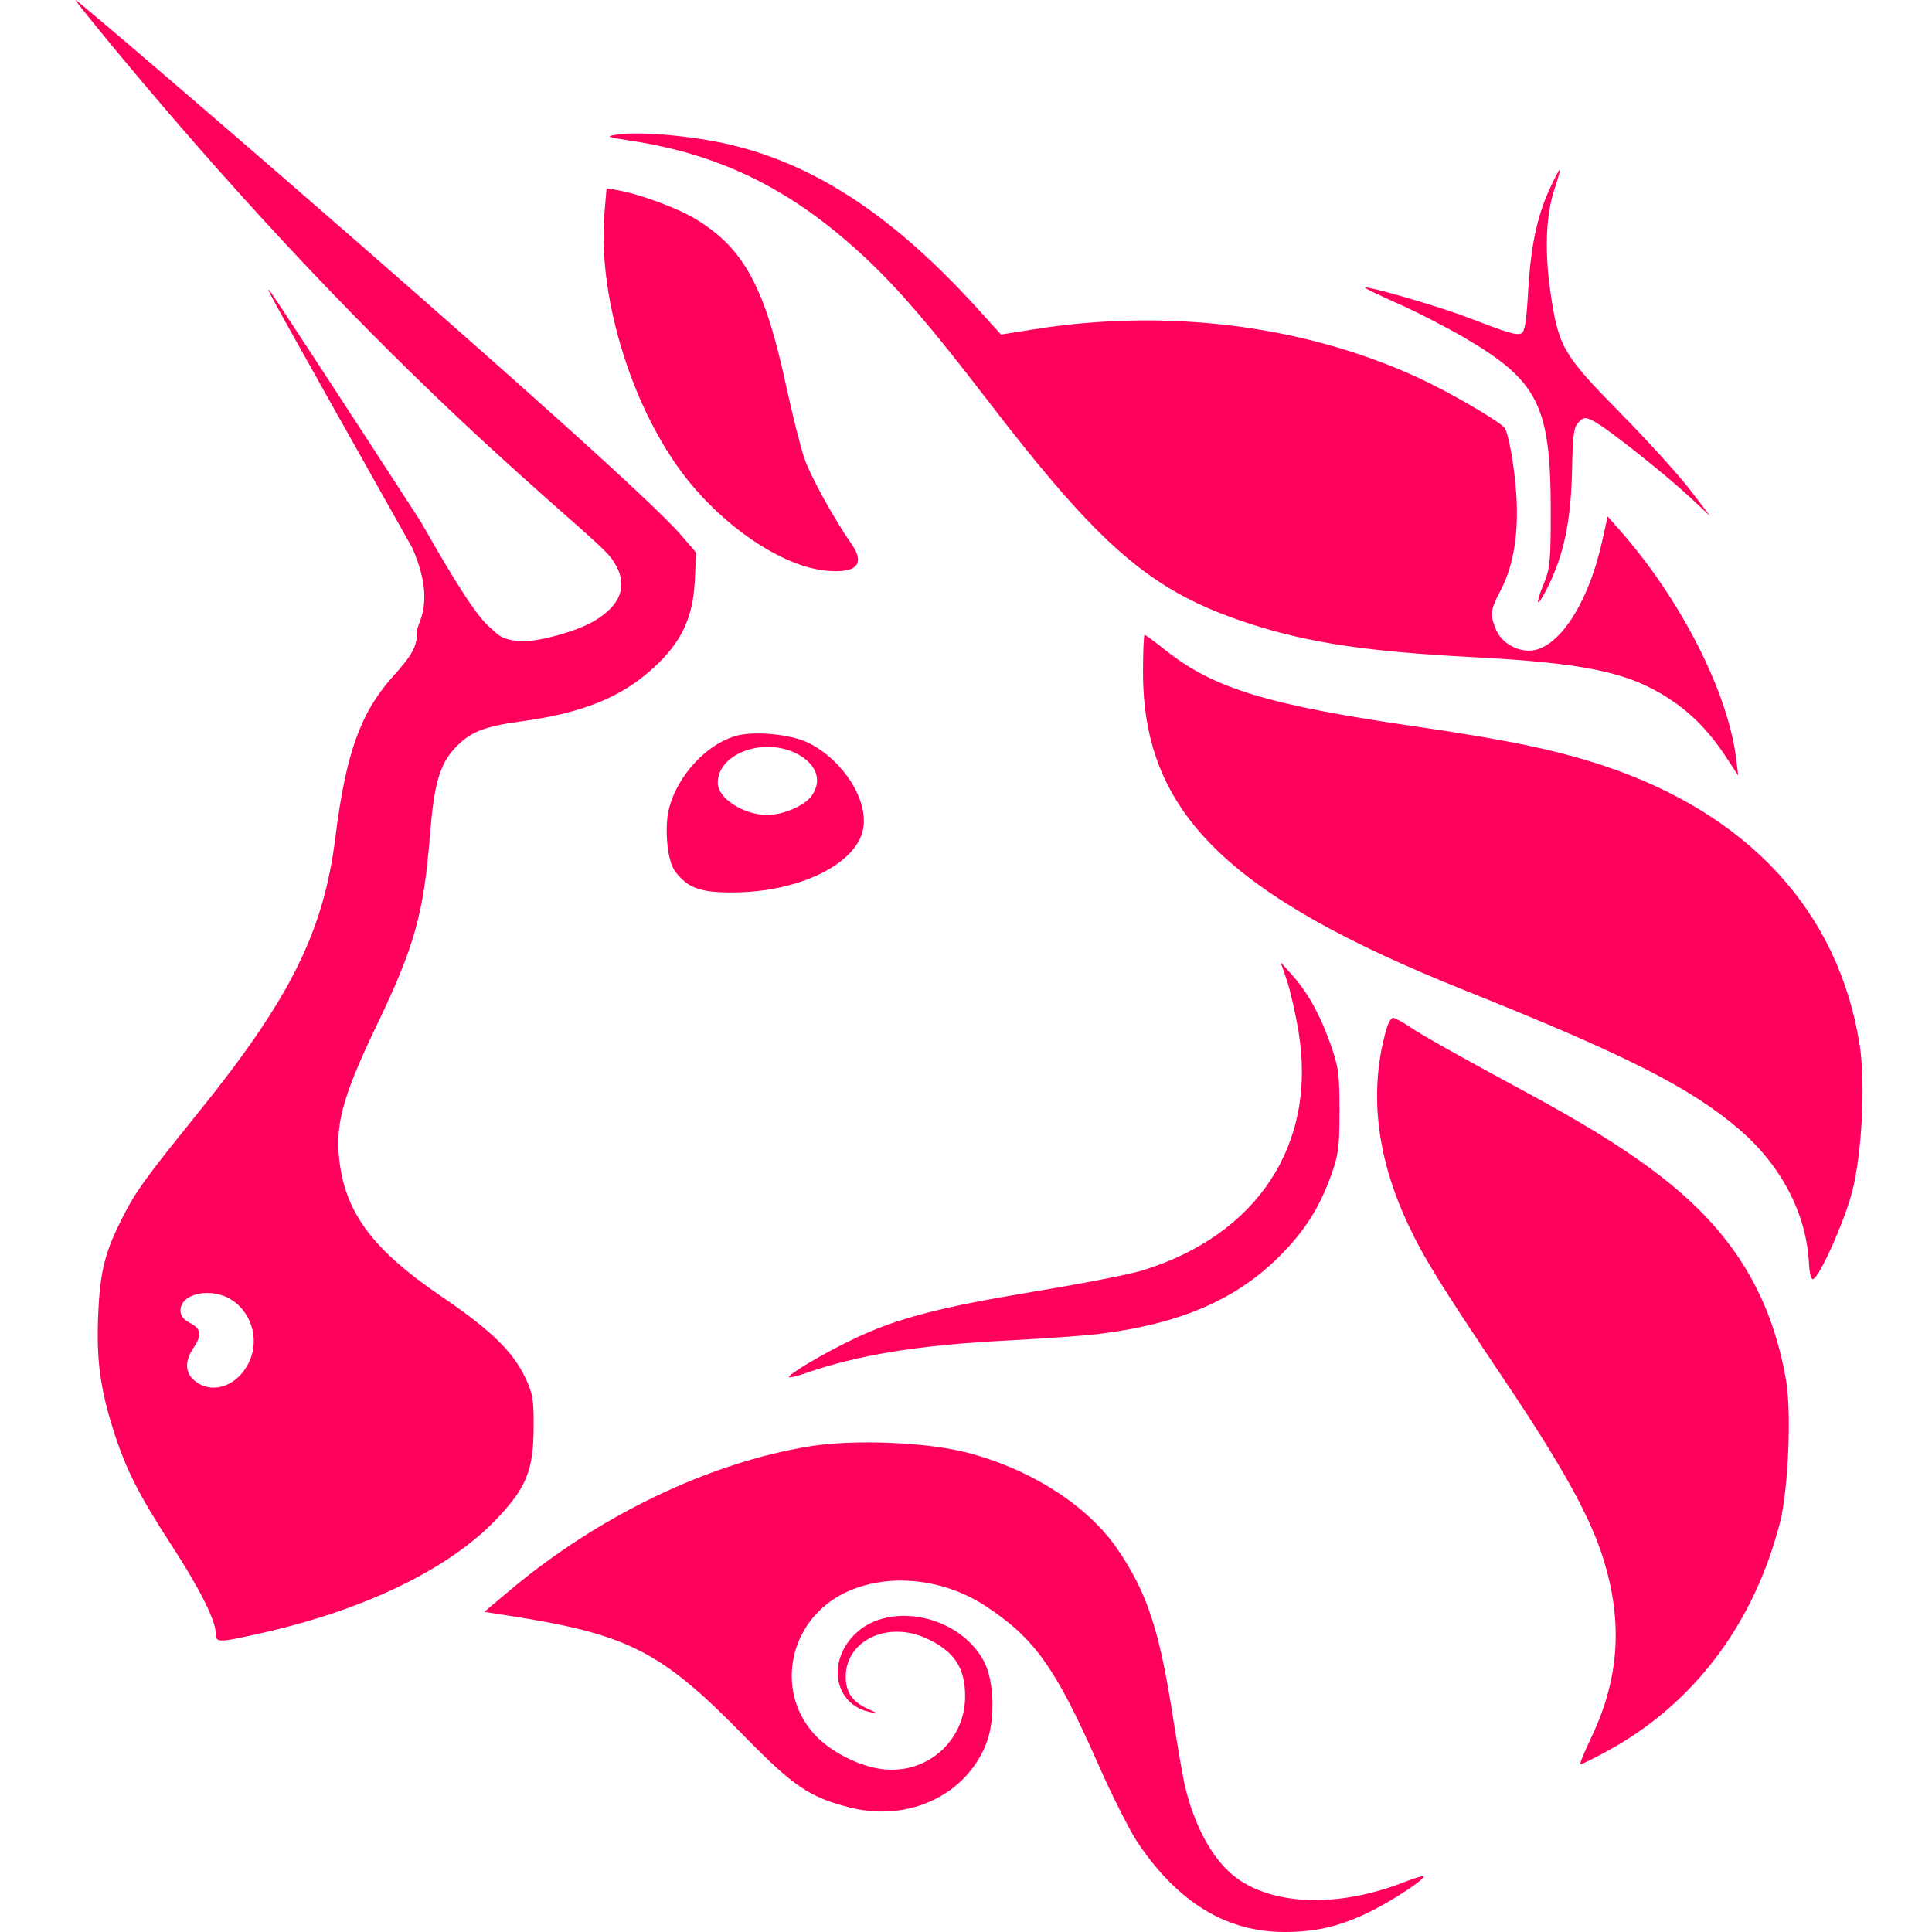
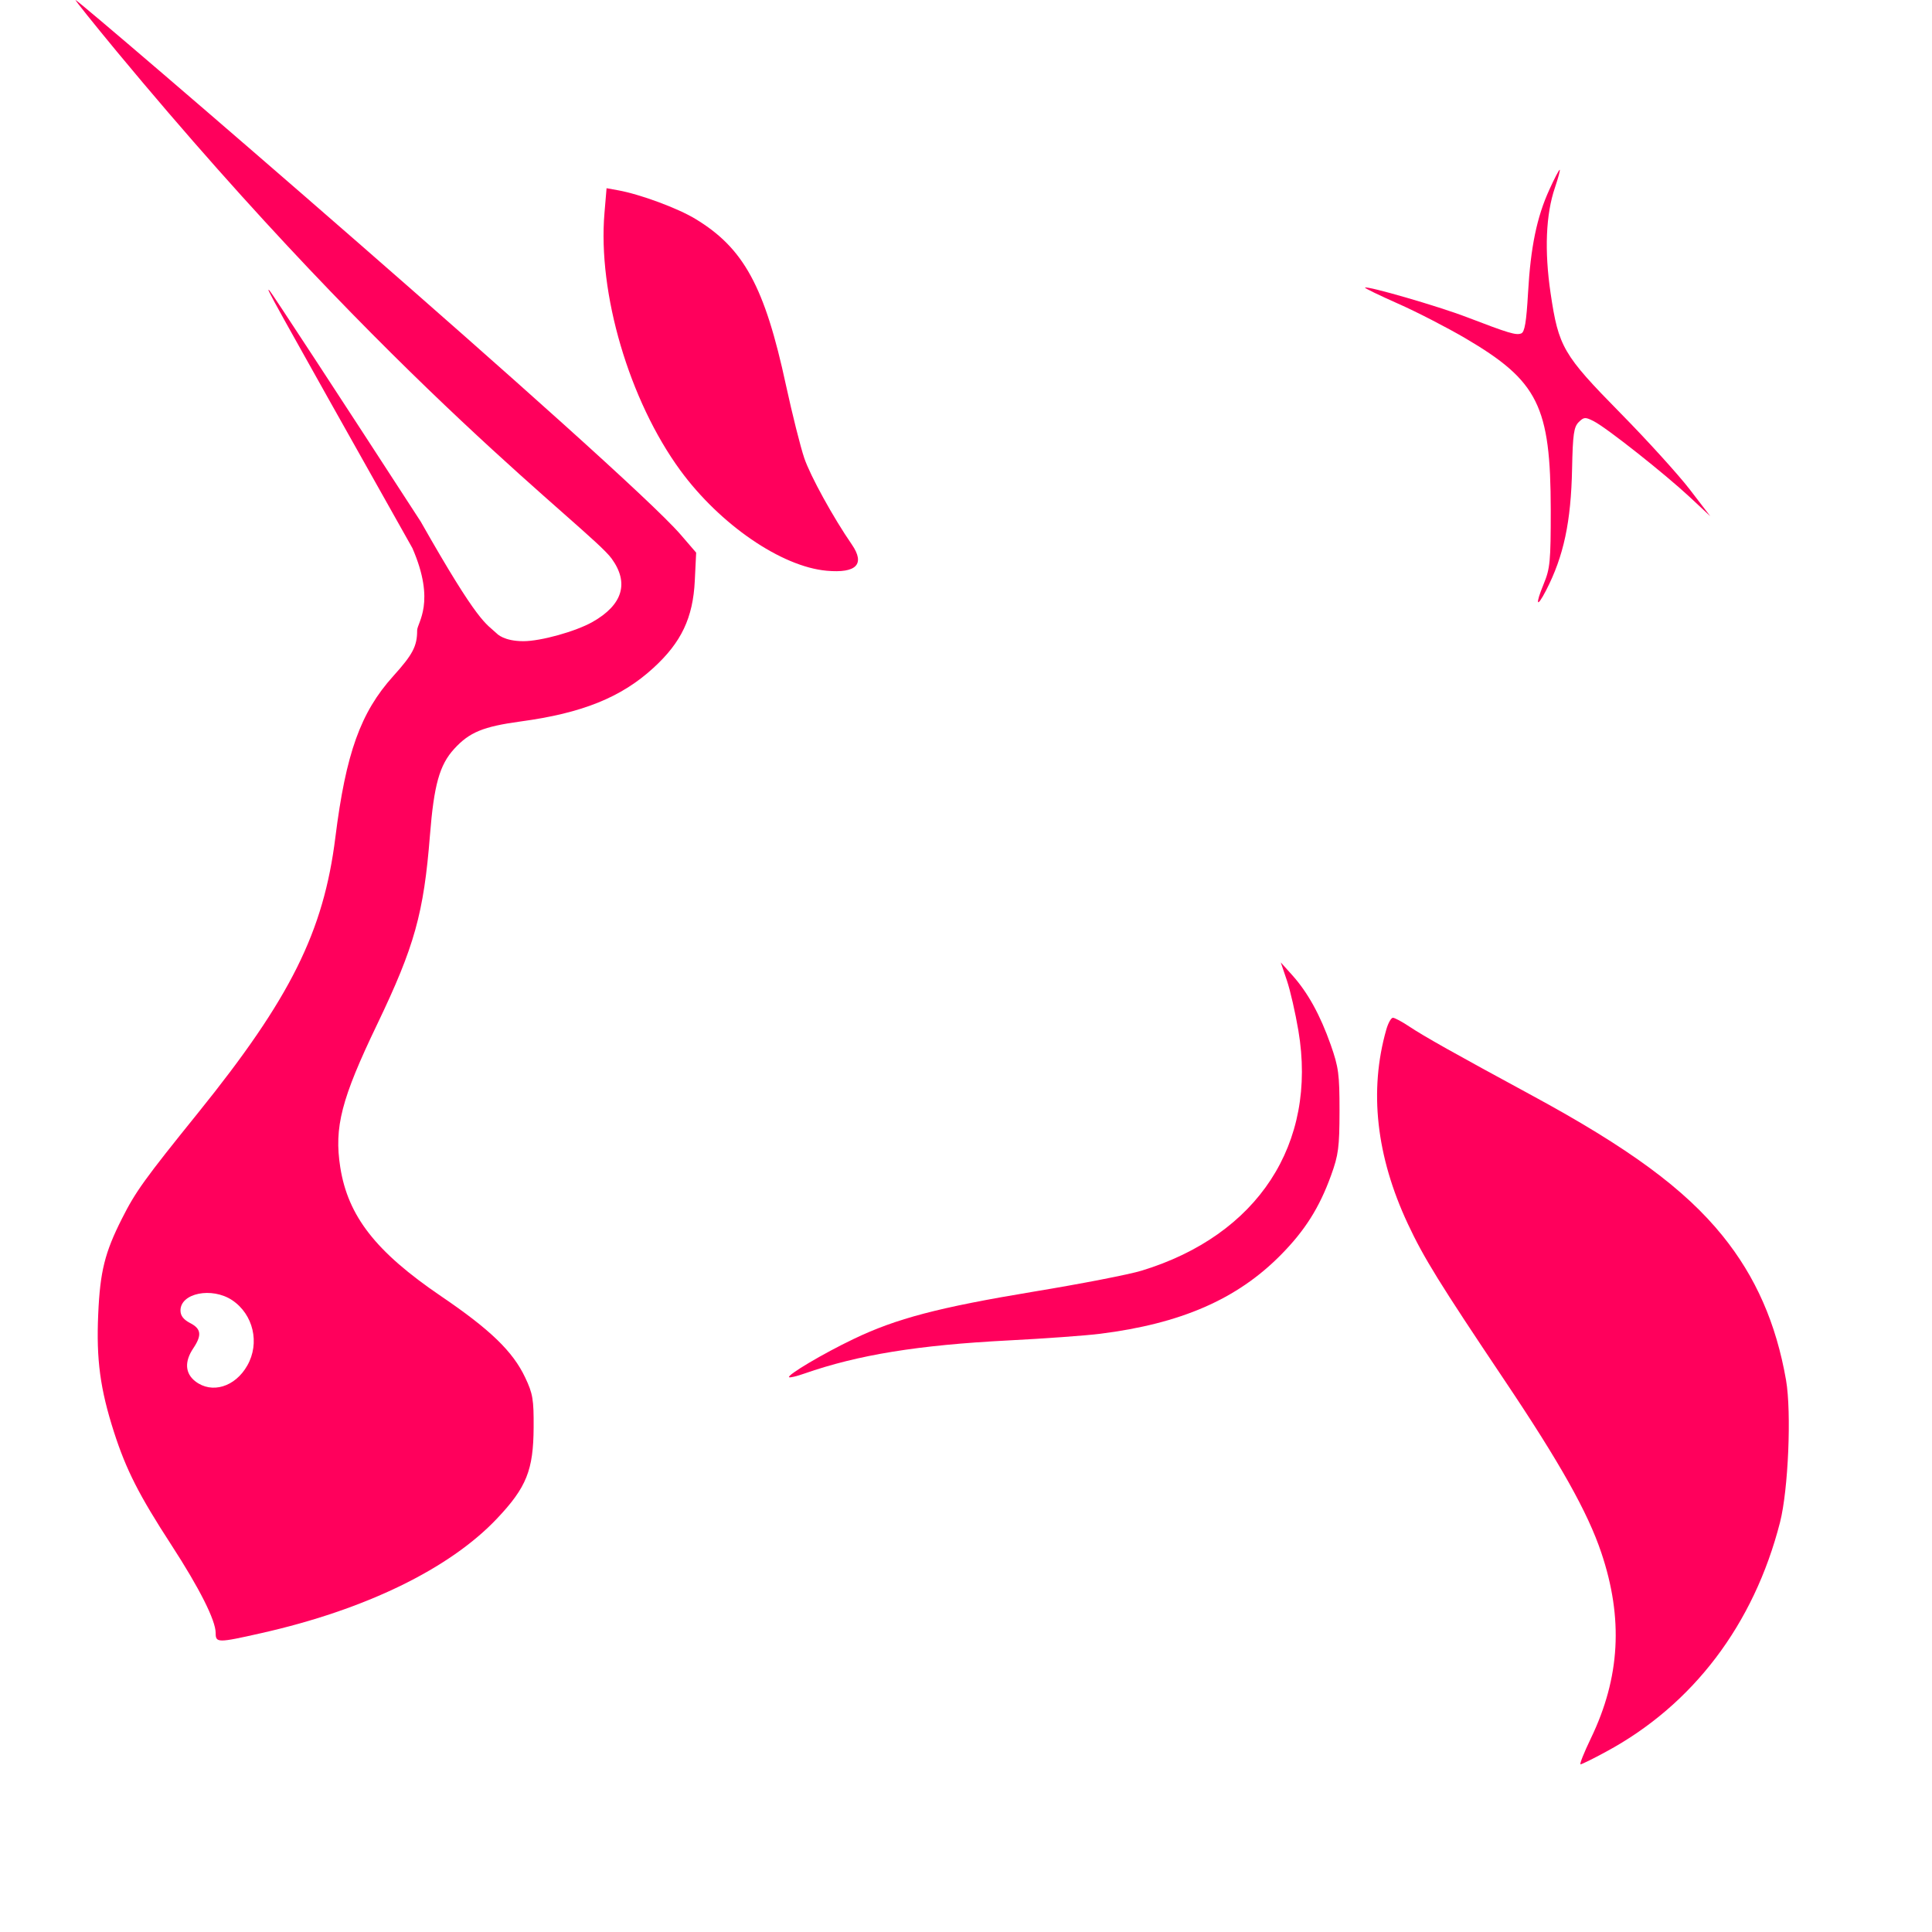
<svg xmlns="http://www.w3.org/2000/svg" width="24" height="24" viewBox="0 0 24 24" fill="none">
  <g clip-path="url(#clip0_2628_3015)">
-     <path d="M7.843 1.749C7.53 1.701 7.517 1.695 7.664 1.672C7.946 1.629 8.612 1.688 9.071 1.797C10.143 2.05 11.117 2.698 12.158 3.85L12.435 4.156L12.83 4.093C14.496 3.826 16.192 4.038 17.61 4.689C18 4.868 18.615 5.225 18.691 5.316C18.716 5.345 18.761 5.533 18.791 5.734C18.896 6.428 18.844 6.959 18.63 7.357C18.514 7.573 18.508 7.641 18.586 7.826C18.648 7.974 18.822 8.083 18.994 8.083C19.346 8.082 19.726 7.516 19.901 6.729L19.971 6.416L20.109 6.572C20.868 7.426 21.464 8.59 21.566 9.419L21.593 9.636L21.465 9.439C21.246 9.101 21.025 8.871 20.743 8.685C20.234 8.35 19.696 8.236 18.271 8.162C16.984 8.094 16.256 7.985 15.534 7.751C14.305 7.353 13.685 6.823 12.226 4.919C11.577 4.074 11.177 3.606 10.778 3.229C9.872 2.373 8.982 1.924 7.843 1.749Z" fill="#FF005C" />
    <path d="M18.982 3.636C19.014 3.07 19.091 2.696 19.247 2.355C19.308 2.22 19.366 2.109 19.375 2.109C19.384 2.109 19.357 2.209 19.316 2.331C19.203 2.662 19.184 3.115 19.262 3.642C19.361 4.311 19.417 4.407 20.128 5.13C20.461 5.468 20.849 5.896 20.99 6.079L21.246 6.413L20.99 6.174C20.677 5.883 19.958 5.314 19.799 5.233C19.693 5.179 19.677 5.179 19.611 5.244C19.551 5.304 19.538 5.394 19.529 5.82C19.516 6.483 19.425 6.909 19.206 7.334C19.087 7.564 19.069 7.515 19.176 7.255C19.256 7.061 19.264 6.976 19.264 6.334C19.262 5.044 19.108 4.734 18.205 4.203C17.976 4.069 17.599 3.874 17.367 3.772C17.135 3.669 16.951 3.58 16.957 3.573C16.983 3.548 17.864 3.803 18.219 3.939C18.746 4.141 18.833 4.167 18.897 4.142C18.94 4.126 18.961 4.002 18.982 3.636Z" fill="#FF005C" />
    <path d="M8.451 5.843C7.816 4.974 7.424 3.642 7.509 2.646L7.535 2.338L7.679 2.364C7.951 2.413 8.419 2.586 8.638 2.719C9.239 3.082 9.5 3.56 9.764 4.787C9.842 5.146 9.944 5.553 9.991 5.691C10.066 5.912 10.351 6.43 10.583 6.766C10.749 7.009 10.639 7.123 10.27 7.09C9.707 7.04 8.944 6.516 8.451 5.843Z" fill="#FF005C" />
-     <path d="M18.212 12.309C15.244 11.122 14.199 10.091 14.199 8.352C14.199 8.096 14.208 7.887 14.219 7.887C14.23 7.887 14.345 7.971 14.474 8.074C15.076 8.554 15.749 8.759 17.615 9.029C18.712 9.189 19.33 9.317 19.9 9.505C21.711 10.102 22.832 11.313 23.099 12.964C23.177 13.443 23.131 14.342 23.005 14.816C22.906 15.19 22.602 15.865 22.522 15.891C22.5 15.898 22.478 15.813 22.472 15.698C22.442 15.078 22.127 14.475 21.598 14.023C20.996 13.509 20.188 13.1 18.212 12.309Z" fill="#FF005C" />
    <path d="M16.129 12.803C16.092 12.583 16.028 12.303 15.986 12.179L15.91 11.955L16.051 12.112C16.246 12.329 16.399 12.607 16.53 12.977C16.629 13.259 16.64 13.343 16.64 13.802C16.639 14.253 16.627 14.347 16.535 14.601C16.39 15.002 16.21 15.287 15.908 15.592C15.366 16.14 14.669 16.443 13.664 16.569C13.489 16.591 12.979 16.628 12.532 16.651C11.403 16.709 10.66 16.83 9.992 17.063C9.896 17.097 9.811 17.117 9.802 17.108C9.775 17.082 10.229 16.812 10.605 16.633C11.134 16.379 11.661 16.241 12.842 16.045C13.425 15.949 14.027 15.832 14.18 15.785C15.625 15.345 16.367 14.209 16.129 12.803Z" fill="#FF005C" />
    <path d="M17.489 15.204C17.095 14.362 17.005 13.548 17.221 12.79C17.244 12.709 17.281 12.643 17.303 12.643C17.326 12.643 17.419 12.693 17.51 12.754C17.692 12.875 18.056 13.08 19.027 13.606C20.238 14.262 20.929 14.771 21.398 15.351C21.81 15.86 22.064 16.439 22.187 17.145C22.256 17.546 22.215 18.508 22.112 18.911C21.787 20.181 21.03 21.179 19.95 21.761C19.792 21.847 19.65 21.917 19.634 21.917C19.619 21.917 19.677 21.772 19.763 21.593C20.126 20.839 20.167 20.105 19.892 19.288C19.724 18.788 19.382 18.177 18.689 17.145C17.885 15.946 17.687 15.627 17.489 15.204Z" fill="#FF005C" />
-     <path d="M6.343 19.748C7.445 18.824 8.815 18.168 10.063 17.966C10.601 17.879 11.497 17.914 11.995 18.04C12.793 18.243 13.507 18.698 13.879 19.24C14.242 19.77 14.397 20.231 14.559 21.258C14.623 21.663 14.693 22.07 14.714 22.162C14.836 22.694 15.073 23.12 15.366 23.333C15.833 23.673 16.636 23.694 17.426 23.387C17.56 23.335 17.676 23.299 17.684 23.308C17.713 23.336 17.315 23.6 17.035 23.74C16.657 23.927 16.357 24 15.958 24C15.234 24 14.633 23.634 14.132 22.888C14.034 22.741 13.812 22.302 13.64 21.911C13.11 20.711 12.849 20.346 12.235 19.946C11.7 19.598 11.01 19.536 10.492 19.788C9.81 20.12 9.62 20.986 10.108 21.535C10.302 21.753 10.664 21.941 10.96 21.977C11.513 22.046 11.989 21.627 11.989 21.072C11.989 20.711 11.849 20.506 11.498 20.348C11.019 20.133 10.503 20.384 10.506 20.832C10.507 21.023 10.59 21.143 10.783 21.229C10.906 21.285 10.909 21.289 10.809 21.268C10.369 21.178 10.266 20.651 10.619 20.301C11.044 19.881 11.922 20.066 12.224 20.64C12.35 20.88 12.365 21.36 12.255 21.65C12.007 22.298 11.287 22.639 10.556 22.453C10.058 22.327 9.855 22.19 9.255 21.576C8.212 20.508 7.807 20.301 6.304 20.068L6.016 20.023L6.343 19.748Z" fill="#FF005C" />
    <path fill-rule="evenodd" clip-rule="evenodd" d="M1.45 0.639C4.933 4.84 7.332 6.573 7.598 6.939C7.818 7.242 7.736 7.514 7.359 7.727C7.149 7.845 6.718 7.965 6.502 7.965C6.258 7.965 6.174 7.872 6.174 7.872C6.032 7.738 5.953 7.761 5.226 6.479C4.217 4.923 3.372 3.632 3.349 3.61C3.296 3.56 3.297 3.562 5.123 6.809C5.418 7.486 5.182 7.735 5.182 7.831C5.182 8.027 5.128 8.13 4.884 8.4C4.479 8.85 4.297 9.356 4.166 10.402C4.02 11.575 3.607 12.403 2.463 13.821C1.793 14.651 1.684 14.803 1.515 15.138C1.302 15.559 1.243 15.795 1.22 16.327C1.195 16.889 1.244 17.253 1.416 17.79C1.568 18.261 1.726 18.572 2.13 19.194C2.478 19.73 2.679 20.129 2.679 20.285C2.679 20.409 2.703 20.41 3.243 20.288C4.535 19.998 5.585 19.488 6.175 18.863C6.541 18.476 6.626 18.262 6.629 17.732C6.631 17.385 6.619 17.312 6.524 17.112C6.371 16.788 6.091 16.517 5.475 16.099C4.668 15.55 4.323 15.108 4.227 14.501C4.149 14.003 4.24 13.651 4.687 12.721C5.149 11.757 5.264 11.347 5.341 10.376C5.391 9.749 5.46 9.502 5.642 9.303C5.831 9.096 6.001 9.026 6.469 8.962C7.232 8.859 7.718 8.663 8.117 8.297C8.464 7.98 8.609 7.674 8.631 7.214L8.648 6.865L8.454 6.64C7.753 5.828 0.981 0 0.938 0C0.929 0 1.159 0.287 1.45 0.639ZM3.072 16.963C3.231 16.684 3.147 16.326 2.882 16.15C2.631 15.985 2.242 16.063 2.242 16.279C2.242 16.344 2.279 16.392 2.361 16.435C2.5 16.506 2.51 16.586 2.401 16.749C2.29 16.914 2.299 17.06 2.426 17.159C2.631 17.318 2.921 17.23 3.072 16.963Z" fill="#FF005C" />
-     <path fill-rule="evenodd" clip-rule="evenodd" d="M9.129 9.145C8.771 9.254 8.423 9.631 8.315 10.027C8.249 10.268 8.287 10.691 8.385 10.822C8.544 11.034 8.698 11.089 9.115 11.086C9.93 11.081 10.64 10.733 10.722 10.298C10.79 9.942 10.478 9.448 10.049 9.231C9.828 9.119 9.357 9.075 9.129 9.145ZM10.083 9.886C10.209 9.708 10.154 9.516 9.94 9.386C9.532 9.139 8.916 9.344 8.916 9.726C8.916 9.916 9.237 10.124 9.532 10.124C9.728 10.124 9.996 10.008 10.083 9.886Z" fill="#FF005C" />
  </g>
  <defs>
    <clipPath id="clip0_2628_3015">
      <rect width="24" height="24" fill="white" />
    </clipPath>
  </defs>
</svg>